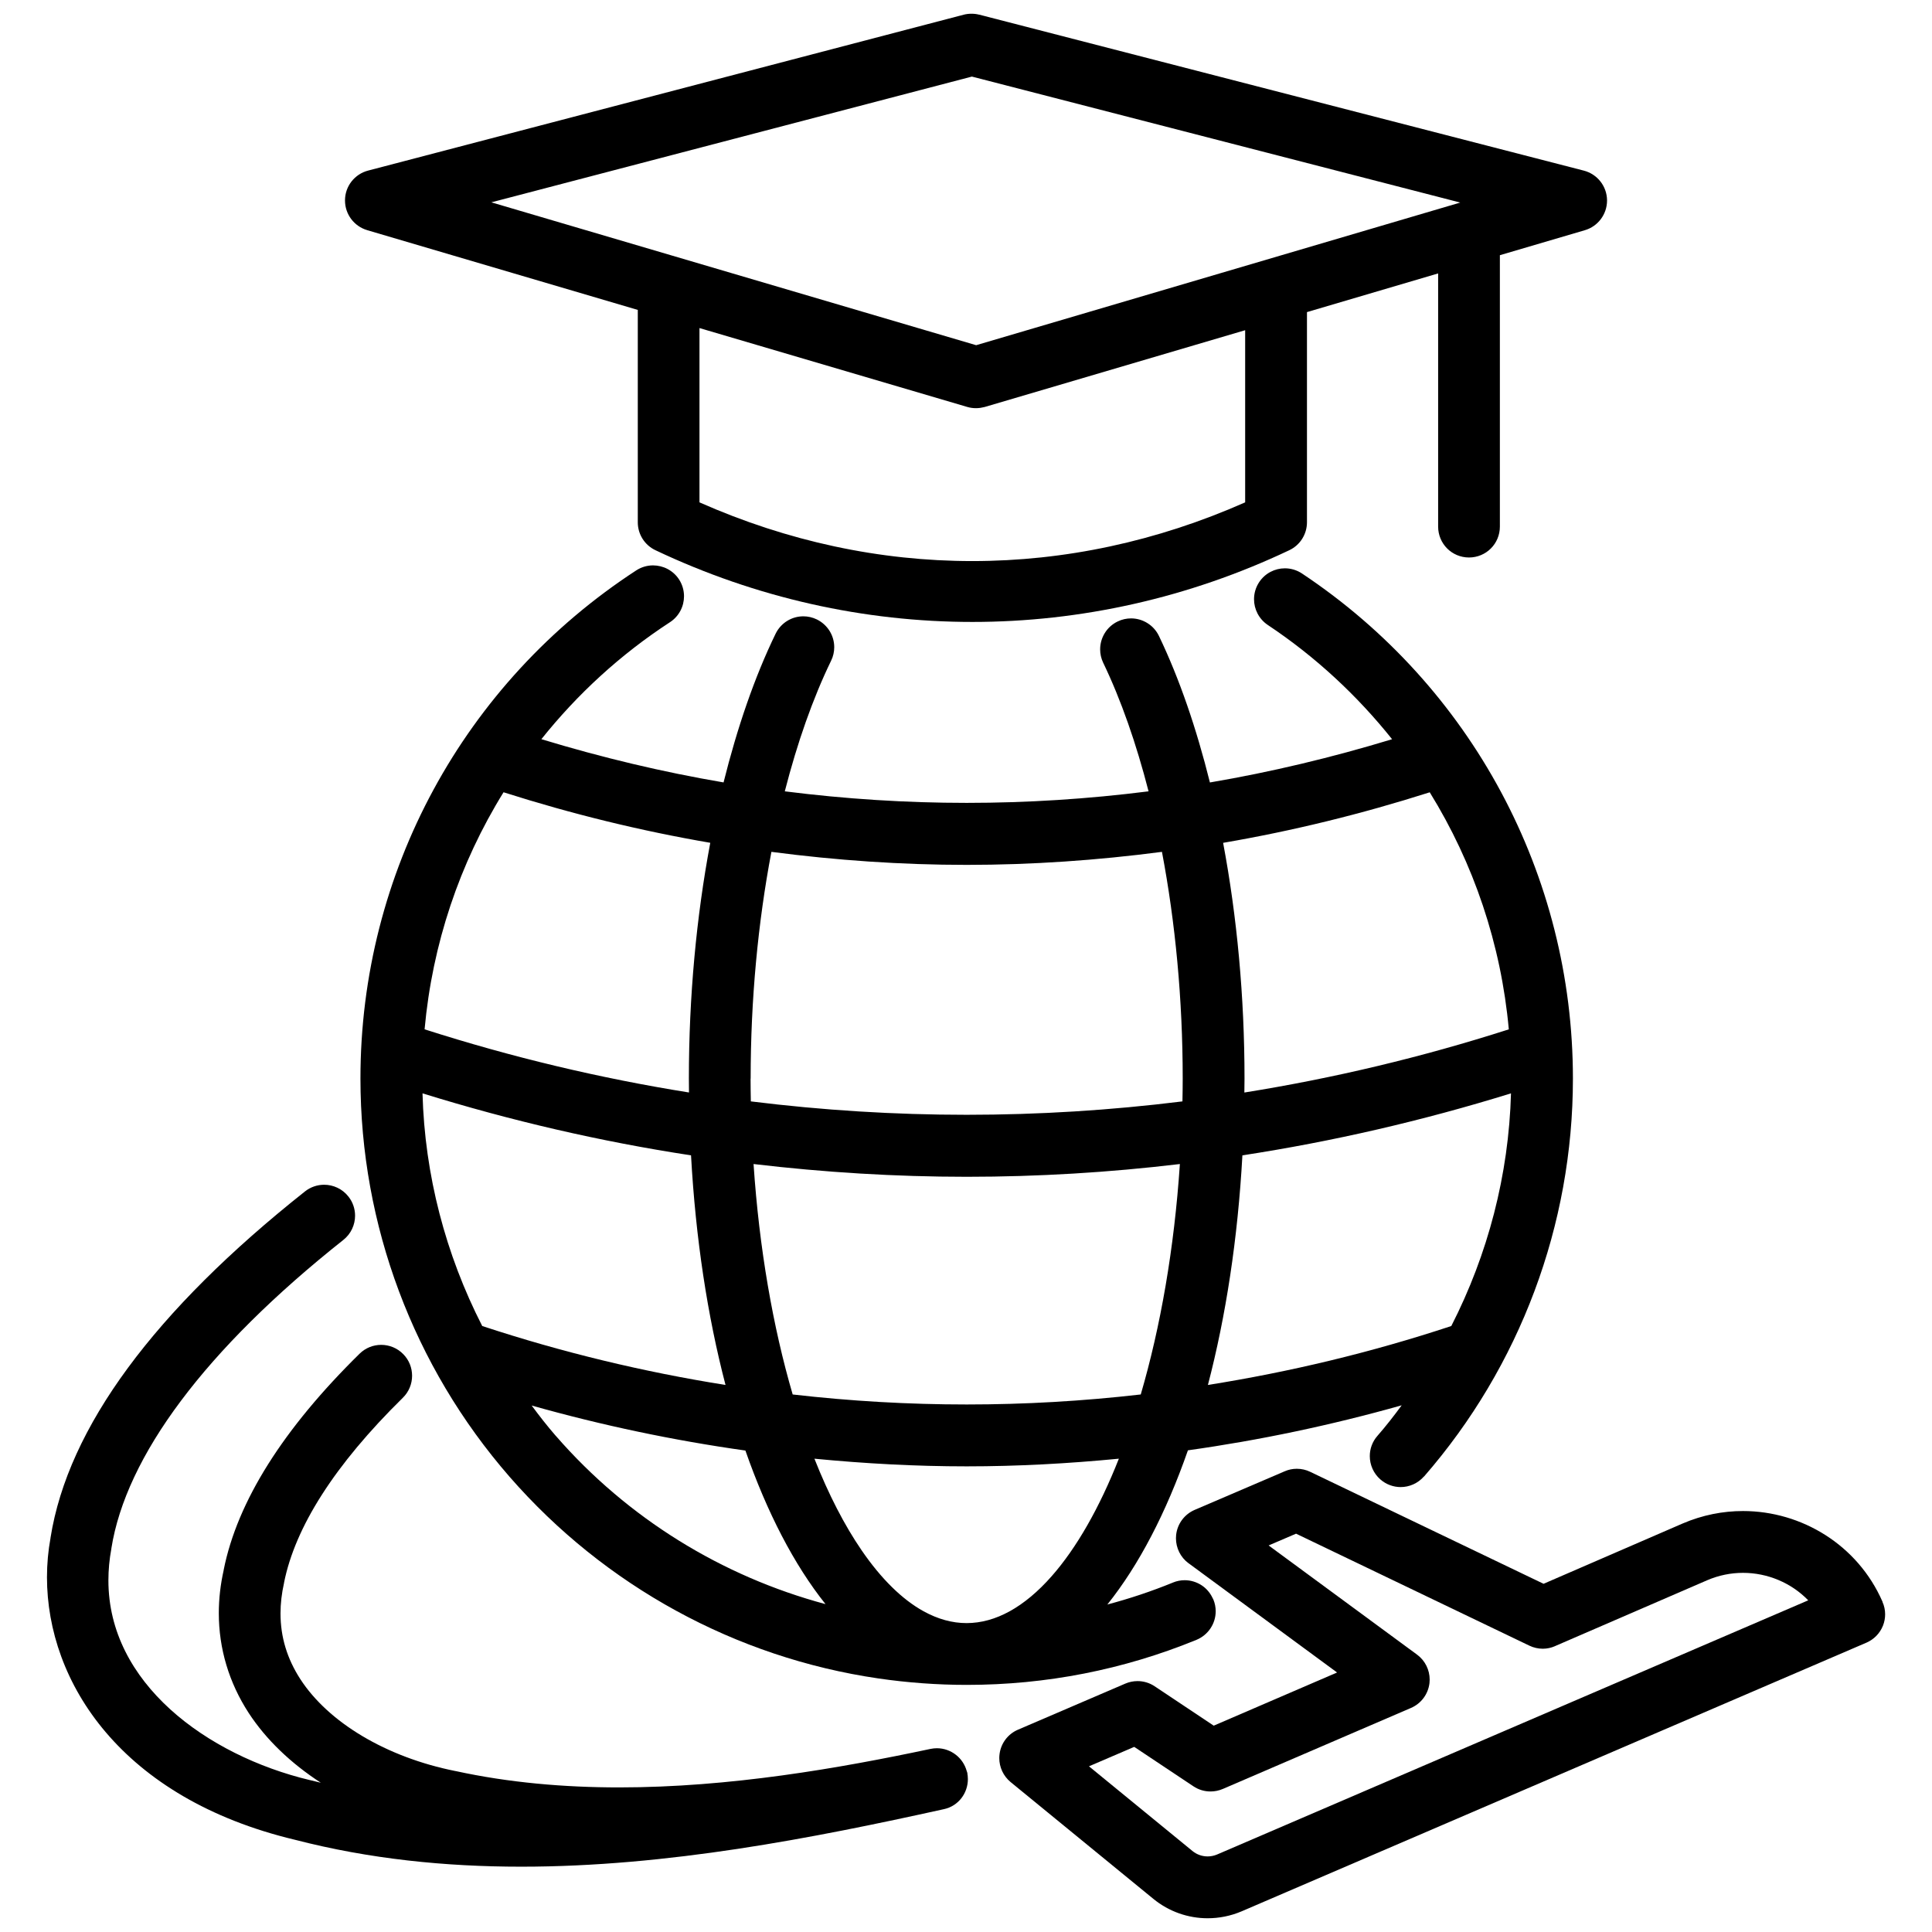
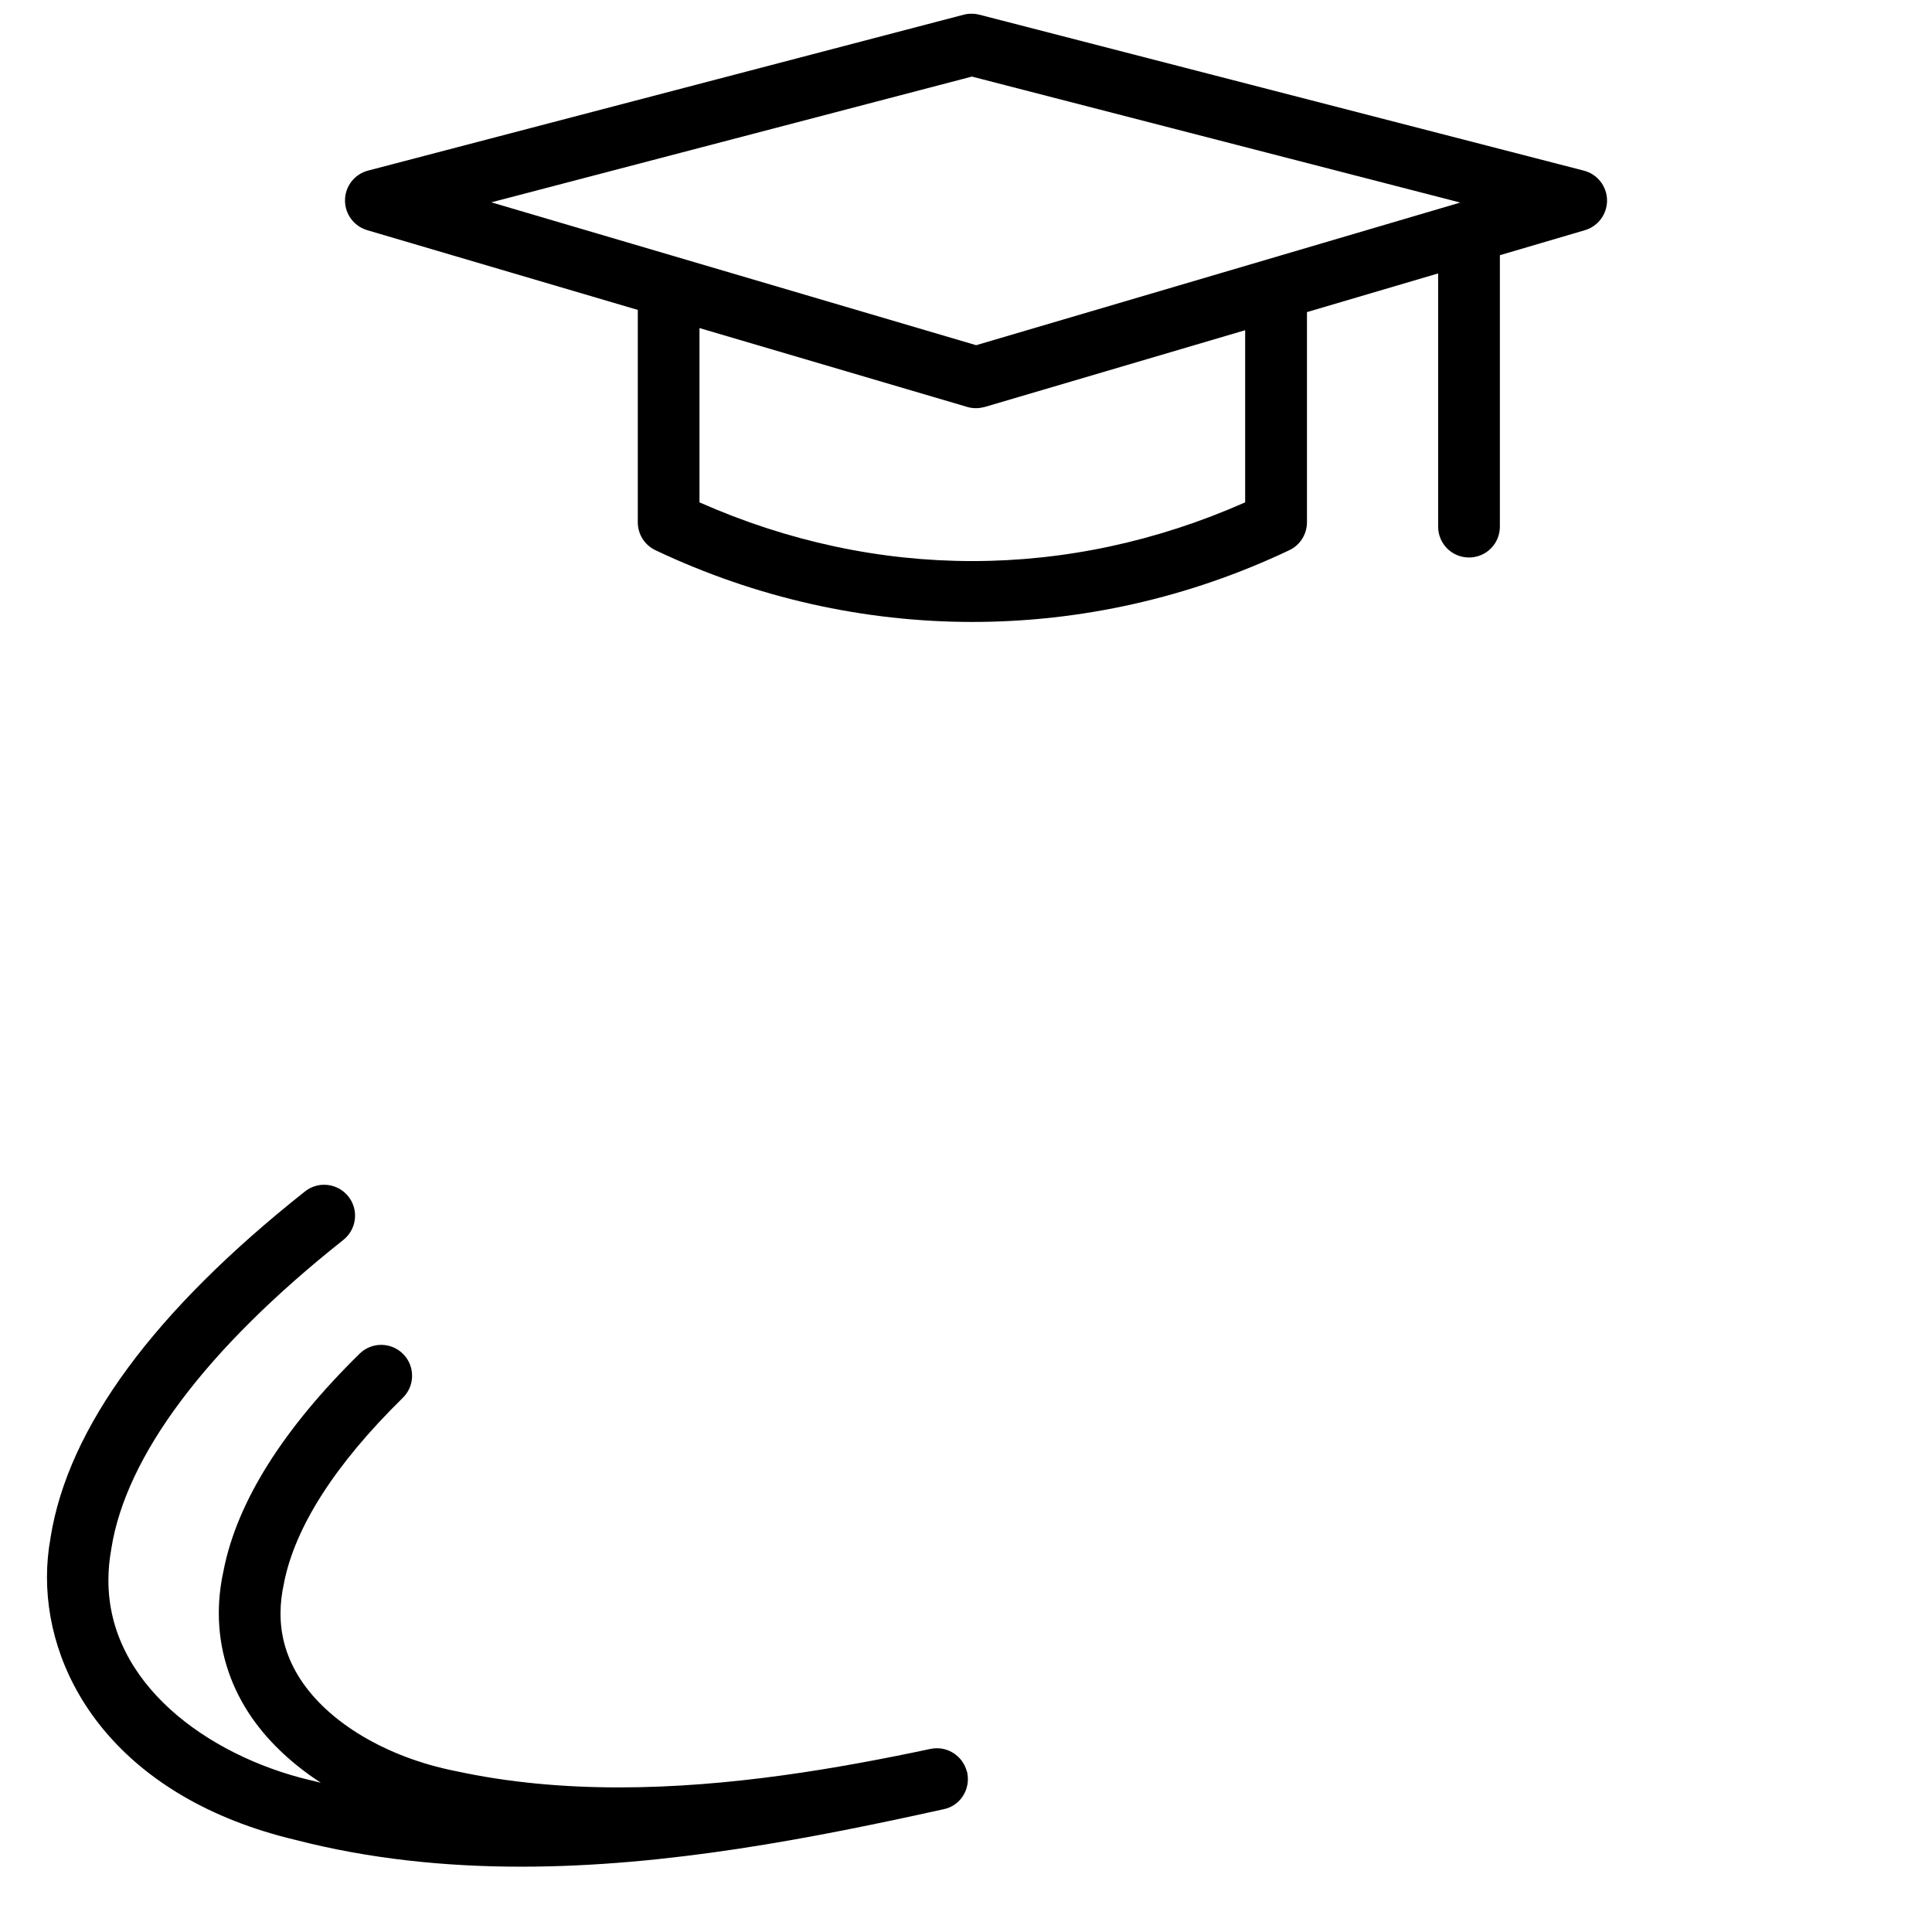
<svg xmlns="http://www.w3.org/2000/svg" id="Layer_1" version="1.1" viewBox="0 0 512 512">
  <polygon points="365.83 392.1 365.83 392.1 365.82 392.09 365.83 392.1" />
  <polygon points="91.43 53.03 91.43 53.03 91.43 53.01 91.43 53.03" />
  <polygon points="168.62 151.17 168.62 151.17 168.62 151.16 168.62 151.17" />
  <path d="M97.3,61s.06,0,.09.02l71.63,21.11v56.29c0,3.16,1.82,6.04,4.68,7.39,26.68,12.66,55.35,19.01,83.99,19.01s57.31-6.35,83.99-19.01c2.86-1.35,4.67-4.23,4.68-7.39v-55.71l34.76-10.25v67.1c0,2.25.91,4.32,2.39,5.79,1.47,1.48,3.54,2.39,5.79,2.39s4.32-.91,5.79-2.39c1.48-1.47,2.39-3.54,2.39-5.79v-71.93l22.51-6.62h0c3.49-1.02,5.88-4.22,5.89-7.85v-.14h0c-.06-3.67-2.56-6.87-6.14-7.8h0L259.53,3.89h-.05c-.65-.17-1.34-.25-2.04-.25s-1.35.08-2.03.25h0L97.54,45.21h0c-3.55.93-6.07,4.11-6.11,7.81v.12c0,3.62,2.39,6.82,5.87,7.85h0ZM185.37,86.94l70.99,20.91h0c.78.23,1.56.32,2.3.32.81,0,1.55-.13,2.23-.3l.08-.02,69.01-20.34v45.62c-23.43,10.37-47.87,15.56-72.31,15.56s-48.87-5.19-72.3-15.56v-46.2h0ZM257.54,20.29l129.44,33.39-128.29,37.8-128.48-37.86,127.33-33.32h0Z" />
-   <polygon points="341.68 145.81 341.68 145.81 341.68 145.81 341.68 145.81" />
  <polygon points="173.7 145.81 173.7 145.81 173.69 145.81 173.7 145.81" />
-   <polygon points="80.77 315.76 80.77 315.76 80.78 315.75 80.77 315.76" />
  <polygon points="373.94 452.6 373.94 452.6 373.94 452.6 373.94 452.6" />
  <polygon points="264.9 464.79 264.9 464.78 264.9 464.78 264.9 464.79" />
-   <path d="M498.9,424.5l-.02-.04-.02-.04h0c-3.28-7.49-8.63-13.49-15.09-17.6-6.48-4.13-14.08-6.38-21.86-6.38-5.34,0-10.76,1.06-15.96,3.29h0l-36.89,15.99-61.84-29.67h0c-1.11-.54-2.33-.81-3.55-.81-1.1,0-2.2.22-3.24.68h0l-23.84,10.22c-2.69,1.16-4.57,3.67-4.9,6.6-.03.3-.05.61-.05.91,0,2.56,1.19,5.04,3.31,6.61h.01l39.38,28.97-32.69,14.09-15.66-10.44c-1.36-.91-2.94-1.37-4.53-1.37-1.1,0-2.2.22-3.23.66h0l-28.46,12.22h0c-2.63,1.12-4.49,3.55-4.87,6.4-.05.37-.08.74-.08,1.11,0,2.42,1.06,4.76,2.98,6.35h0l37.85,30.97h0c4.14,3.39,9.24,5.14,14.38,5.14,3.04,0,6.11-.6,9.02-1.84h0l165.58-71.2h.01c1.98-.87,3.56-2.47,4.37-4.51.38-.96.57-1.98.57-3,0-1.12-.23-2.25-.71-3.3h.03ZM322.57,491.44s-.03.02-.05.03c-.8.33-1.64.5-2.48.5-1.45,0-2.87-.49-4.02-1.43h0l-27.43-22.45,11.99-5.15,15.69,10.45h0c1.36.91,2.94,1.37,4.53,1.37,1.1,0,2.2-.22,3.23-.66h.01l49.89-21.48c2.69-1.16,4.57-3.67,4.9-6.6.03-.3.05-.6.05-.9,0-2.58-1.21-5.04-3.31-6.6h0l-39.37-28.96,7.27-3.12,61.84,29.68h0c1.11.53,2.32.81,3.54.81,1.1,0,2.22-.23,3.26-.69h-.02l40.31-17.45c3.11-1.34,6.34-1.97,9.52-1.97,6.5,0,12.78,2.64,17.28,7.28l-156.64,67.35h0Z" />
  <path d="M256.41,470.47c0-.18-.02-.43-.07-.69-.03-.15-.09-.3-.15-.44-.49-1.76-1.52-3.25-2.87-4.3-1.41-1.1-3.17-1.74-5.03-1.74-.55,0-1.1.06-1.66.17h0c-24.21,5.14-53.22,10.21-82.55,10.21-14.56,0-29.2-1.25-43.37-4.34h-.04c-9.14-1.83-17.58-5.05-24.64-9.26-7.06-4.2-12.73-9.38-16.43-15.08-3.52-5.44-5.26-11.18-5.26-17.43,0-2.61.31-5.3.94-8.1v-.06c1.46-7.3,4.78-15.1,10.03-23.3,5.24-8.2,12.4-16.8,21.45-25.69h0c1.62-1.59,2.45-3.71,2.45-5.82s-.78-4.16-2.35-5.75c-1.59-1.63-3.73-2.45-5.83-2.45s-4.15.79-5.74,2.35h0c-10.1,9.93-18.2,19.7-24.23,29.28-6.01,9.55-9.97,18.91-11.78,28.02h0v.06h0c-.86,3.83-1.29,7.63-1.29,11.39,0,9.37,2.68,18.39,7.91,26.44h0c4.63,7.1,11.21,13.36,19.12,18.5-.97-.23-1.94-.46-2.91-.71h-.04c-13.56-3.24-27.02-9.71-36.96-18.75-4.97-4.52-9.07-9.67-11.92-15.38-2.85-5.71-4.46-11.97-4.46-18.8,0-2.71.25-5.51.79-8.41v-.07c1.92-12.1,8.1-25.3,18.43-39.08,10.32-13.79,24.77-28.16,43.04-42.65,2.04-1.61,3.11-4.02,3.11-6.43,0-1.77-.58-3.58-1.77-5.07-1.61-2.05-4.02-3.12-6.43-3.12-1.78,0-3.6.59-5.09,1.78-19.95,15.82-35.61,31.42-46.9,46.74-11.27,15.3-18.19,30.35-20.52,45.03h0v.06h0c-.62,3.39-.94,6.87-.94,10.41,0,13.88,4.92,28.57,15.63,41.13,10.7,12.56,27.15,22.96,50.05,28.43h0s.03,0,.04.01h0c19.73,5.1,39.88,7.13,59.98,7.13,38.72,0,77.23-7.56,112.02-15.25,1.91-.41,3.53-1.5,4.62-2.92,1.1-1.43,1.71-3.2,1.71-5.05,0-.3-.02-.59-.05-.89v-.13l-.03.02Z" />
  <polygon points="250.12 479.47 250.11 479.47 250.11 479.47 250.12 479.47" />
-   <path d="M377.37,391.31h0c25.45-29.23,39.47-66.69,39.47-105.48,0-53.9-26.86-103.96-71.8-133.85h0c-1.39-.92-2.97-1.37-4.53-1.37-2.64,0-5.25,1.29-6.82,3.67h0c-.92,1.39-1.36,2.97-1.36,4.52,0,2.64,1.29,5.25,3.66,6.83h0c12.68,8.44,23.69,18.71,32.93,30.27-15.96,4.85-32.07,8.7-48.28,11.46-3.57-14.31-8.06-27.48-13.51-38.83-.7-1.46-1.79-2.63-3.08-3.42-1.29-.8-2.78-1.23-4.31-1.23-1.19,0-2.41.26-3.55.82-1.46.7-2.63,1.79-3.42,3.08-.79,1.29-1.22,2.78-1.22,4.31,0,1.19.26,2.4.8,3.53h0c4.76,9.89,8.78,21.46,12.03,34.09-16.03,2.03-32.11,3.06-48.2,3.06s-32.17-1.03-48.2-3.06c3.3-12.85,7.41-24.59,12.27-34.61h0c.56-1.14.83-2.37.83-3.58,0-1.52-.42-3-1.21-4.28-.79-1.28-1.95-2.37-3.39-3.08h0c-1.15-.56-2.38-.83-3.58-.83-1.52,0-3,.42-4.28,1.21-1.28.79-2.37,1.95-3.07,3.39h0c-5.59,11.5-10.17,24.89-13.8,39.42-16.21-2.76-32.32-6.61-48.28-11.46,9.51-11.91,20.92-22.43,34.09-31.01h0c1.2-.78,2.13-1.84,2.76-3.03.63-1.19.95-2.51.95-3.85,0-1.52-.43-3.08-1.32-4.45-.78-1.2-1.84-2.13-3.03-2.76-1.19-.63-2.51-.95-3.85-.96-1.52,0-3.08.43-4.45,1.32-45.77,29.82-73.11,80.18-73.1,134.68,0,38.81,14.04,76.29,39.51,105.52,25.23,28.95,59.93,47.93,97.73,53.45h0c7.74,1.13,15.61,1.71,23.44,1.71,21.06,0,41.54-4.02,60.88-11.94h0c1.57-.65,2.85-1.74,3.73-3.07.88-1.33,1.36-2.89,1.36-4.51,0-1.04-.2-2.1-.62-3.11-.05-.13-.12-.26-.2-.38-.66-1.41-1.67-2.57-2.89-3.37-1.33-.87-2.89-1.36-4.51-1.36-1.04,0-2.1.2-3.11.62h.01c-5.68,2.32-11.49,4.26-17.39,5.82,8.39-10.48,15.59-24.37,21.35-40.86,19.01-2.67,37.93-6.65,56.65-11.93-2.04,2.78-4.16,5.5-6.43,8.1h0c-1.35,1.53-2.03,3.47-2.02,5.37,0,2.28.96,4.56,2.81,6.18,1.54,1.34,3.46,2.02,5.37,2.02,2.28,0,4.55-.97,6.16-2.8l.02.02ZM302.29,369.55c-15.33,1.76-30.72,2.65-46.11,2.65s-30.78-.89-46.11-2.65c-5.23-17.89-8.87-38.7-10.37-61.07,18.78,2.22,37.63,3.38,56.51,3.38s37.7-1.14,56.47-3.38c-1.49,22.35-5.13,43.18-10.37,61.07h-.02ZM147.28,380.51c-2.24-2.58-4.35-5.28-6.38-8.03,18.71,5.28,37.63,9.25,56.64,11.93,5.74,16.42,12.89,30.25,21.23,40.7-27.5-7.38-52.46-22.76-71.4-44.51l-.09-.09ZM127.8,351.42c-9.73-19.03-15.25-40.05-15.83-61.67,23.47,7.28,47.24,12.78,71.16,16.43,1.22,22.07,4.38,42.64,9.14,60.85-21.69-3.45-43.23-8.62-64.47-15.62h0ZM133.45,209.96c18.06,5.75,36.36,10.23,54.78,13.39-3.68,19.57-5.67,40.79-5.67,62.48,0,1.24,0,2.47.03,3.69-23.56-3.77-46.96-9.33-70.07-16.74,2.04-22.56,9.26-44,20.93-62.83h0ZM198.93,285.84c0-20.98,1.95-41.39,5.5-60.09,17.19,2.25,34.48,3.45,51.75,3.45h0c17.28,0,34.55-1.2,51.75-3.45,3.55,18.7,5.5,39.13,5.5,60.09,0,2.02-.03,4.04-.07,6.04-19.01,2.36-38.1,3.55-57.19,3.55s-38.17-1.19-57.19-3.55c-.04-2.01-.07-4.02-.07-6.04h.02ZM296.51,386.57c-5.14,13.02-11.23,23.68-17.81,31.14-3.6,4.09-7.34,7.21-11.11,9.29-3.78,2.08-7.57,3.13-11.42,3.14-3.85,0-7.64-1.06-11.42-3.14-5.66-3.12-11.24-8.61-16.39-16.12-4.56-6.64-8.79-14.85-12.53-24.31,13.42,1.3,26.86,2.03,40.33,2.03s26.91-.73,40.33-2.03h.02ZM378.89,209.96c11.66,18.85,18.92,40.29,20.96,62.83-23.1,7.41-46.52,12.97-70.08,16.74.01-1.23.04-2.46.04-3.69,0-21.69-1.99-42.91-5.67-62.48,18.42-3.16,36.69-7.64,54.75-13.39h0ZM329.25,306.18c23.91-3.67,47.69-9.15,71.18-16.43-.6,21.62-6.1,42.63-15.82,61.66-21.24,7.02-42.79,12.17-64.5,15.62,4.76-18.21,7.92-38.78,9.14-60.85Z" />
  <polygon points="92.29 317.09 92.29 317.1 92.3 317.1 92.29 317.09" />
-   <polygon points="296.18 164.69 296.19 164.69 296.19 164.69 296.18 164.69" />
</svg>